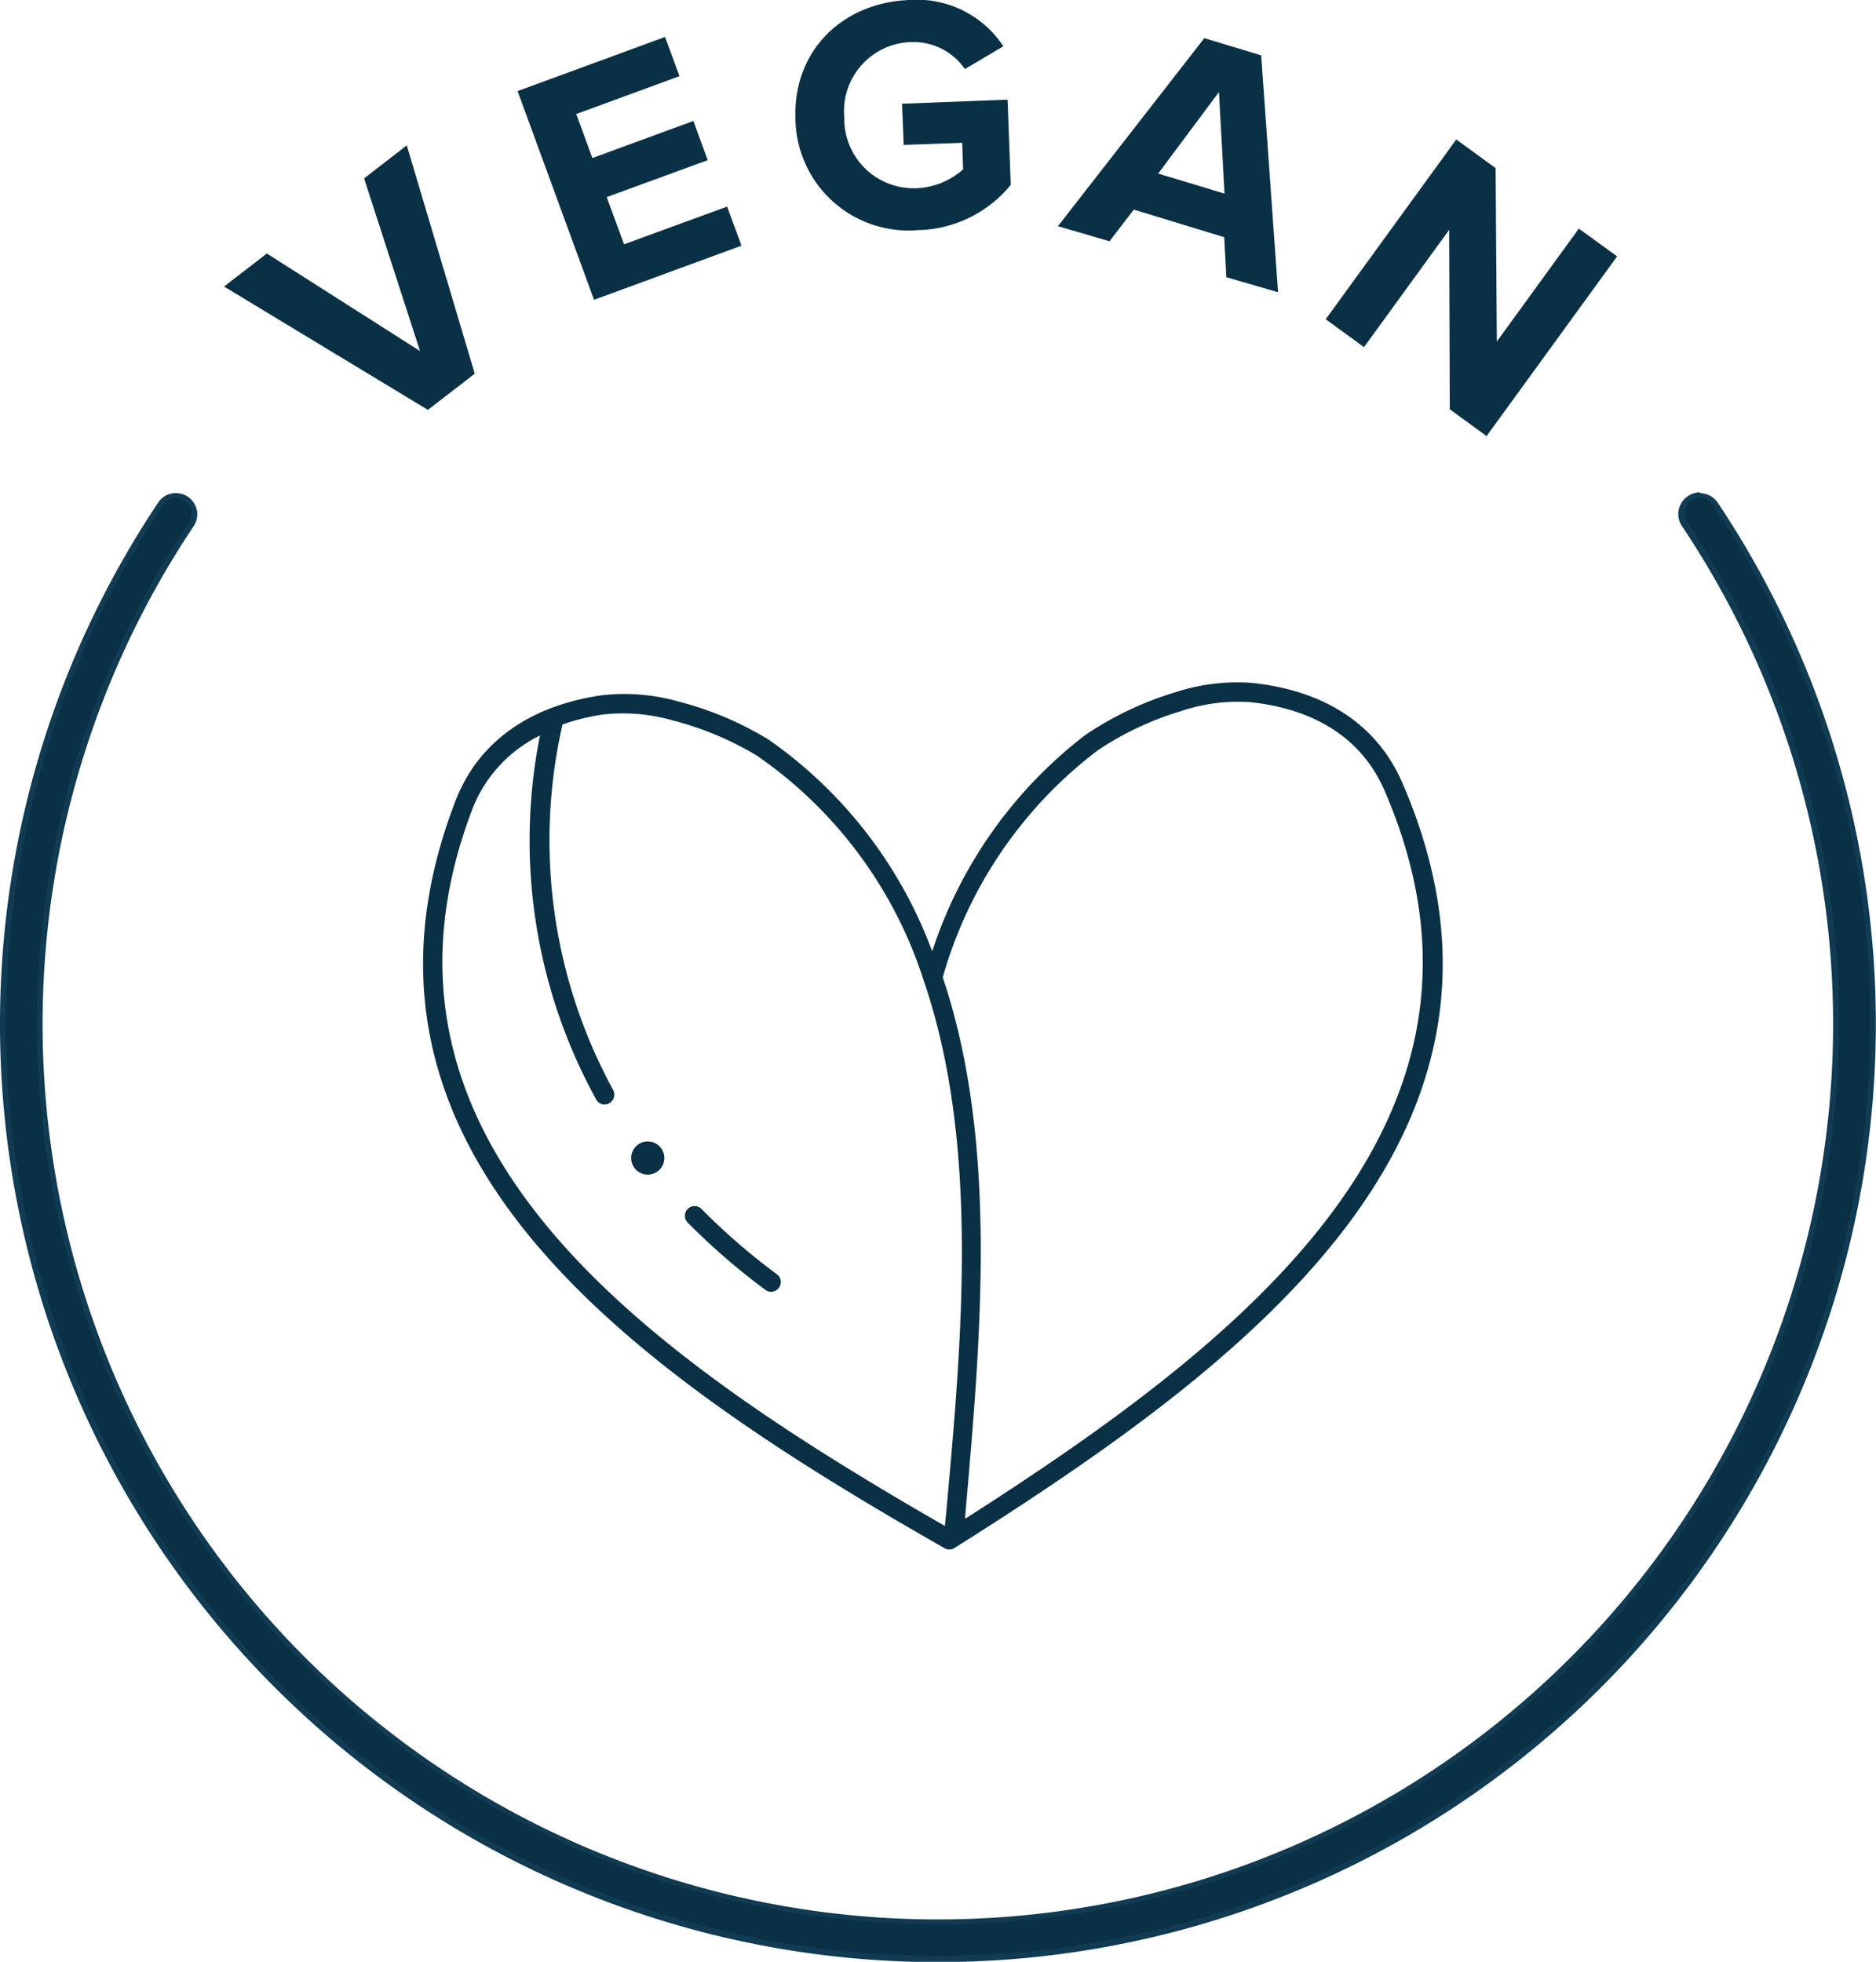
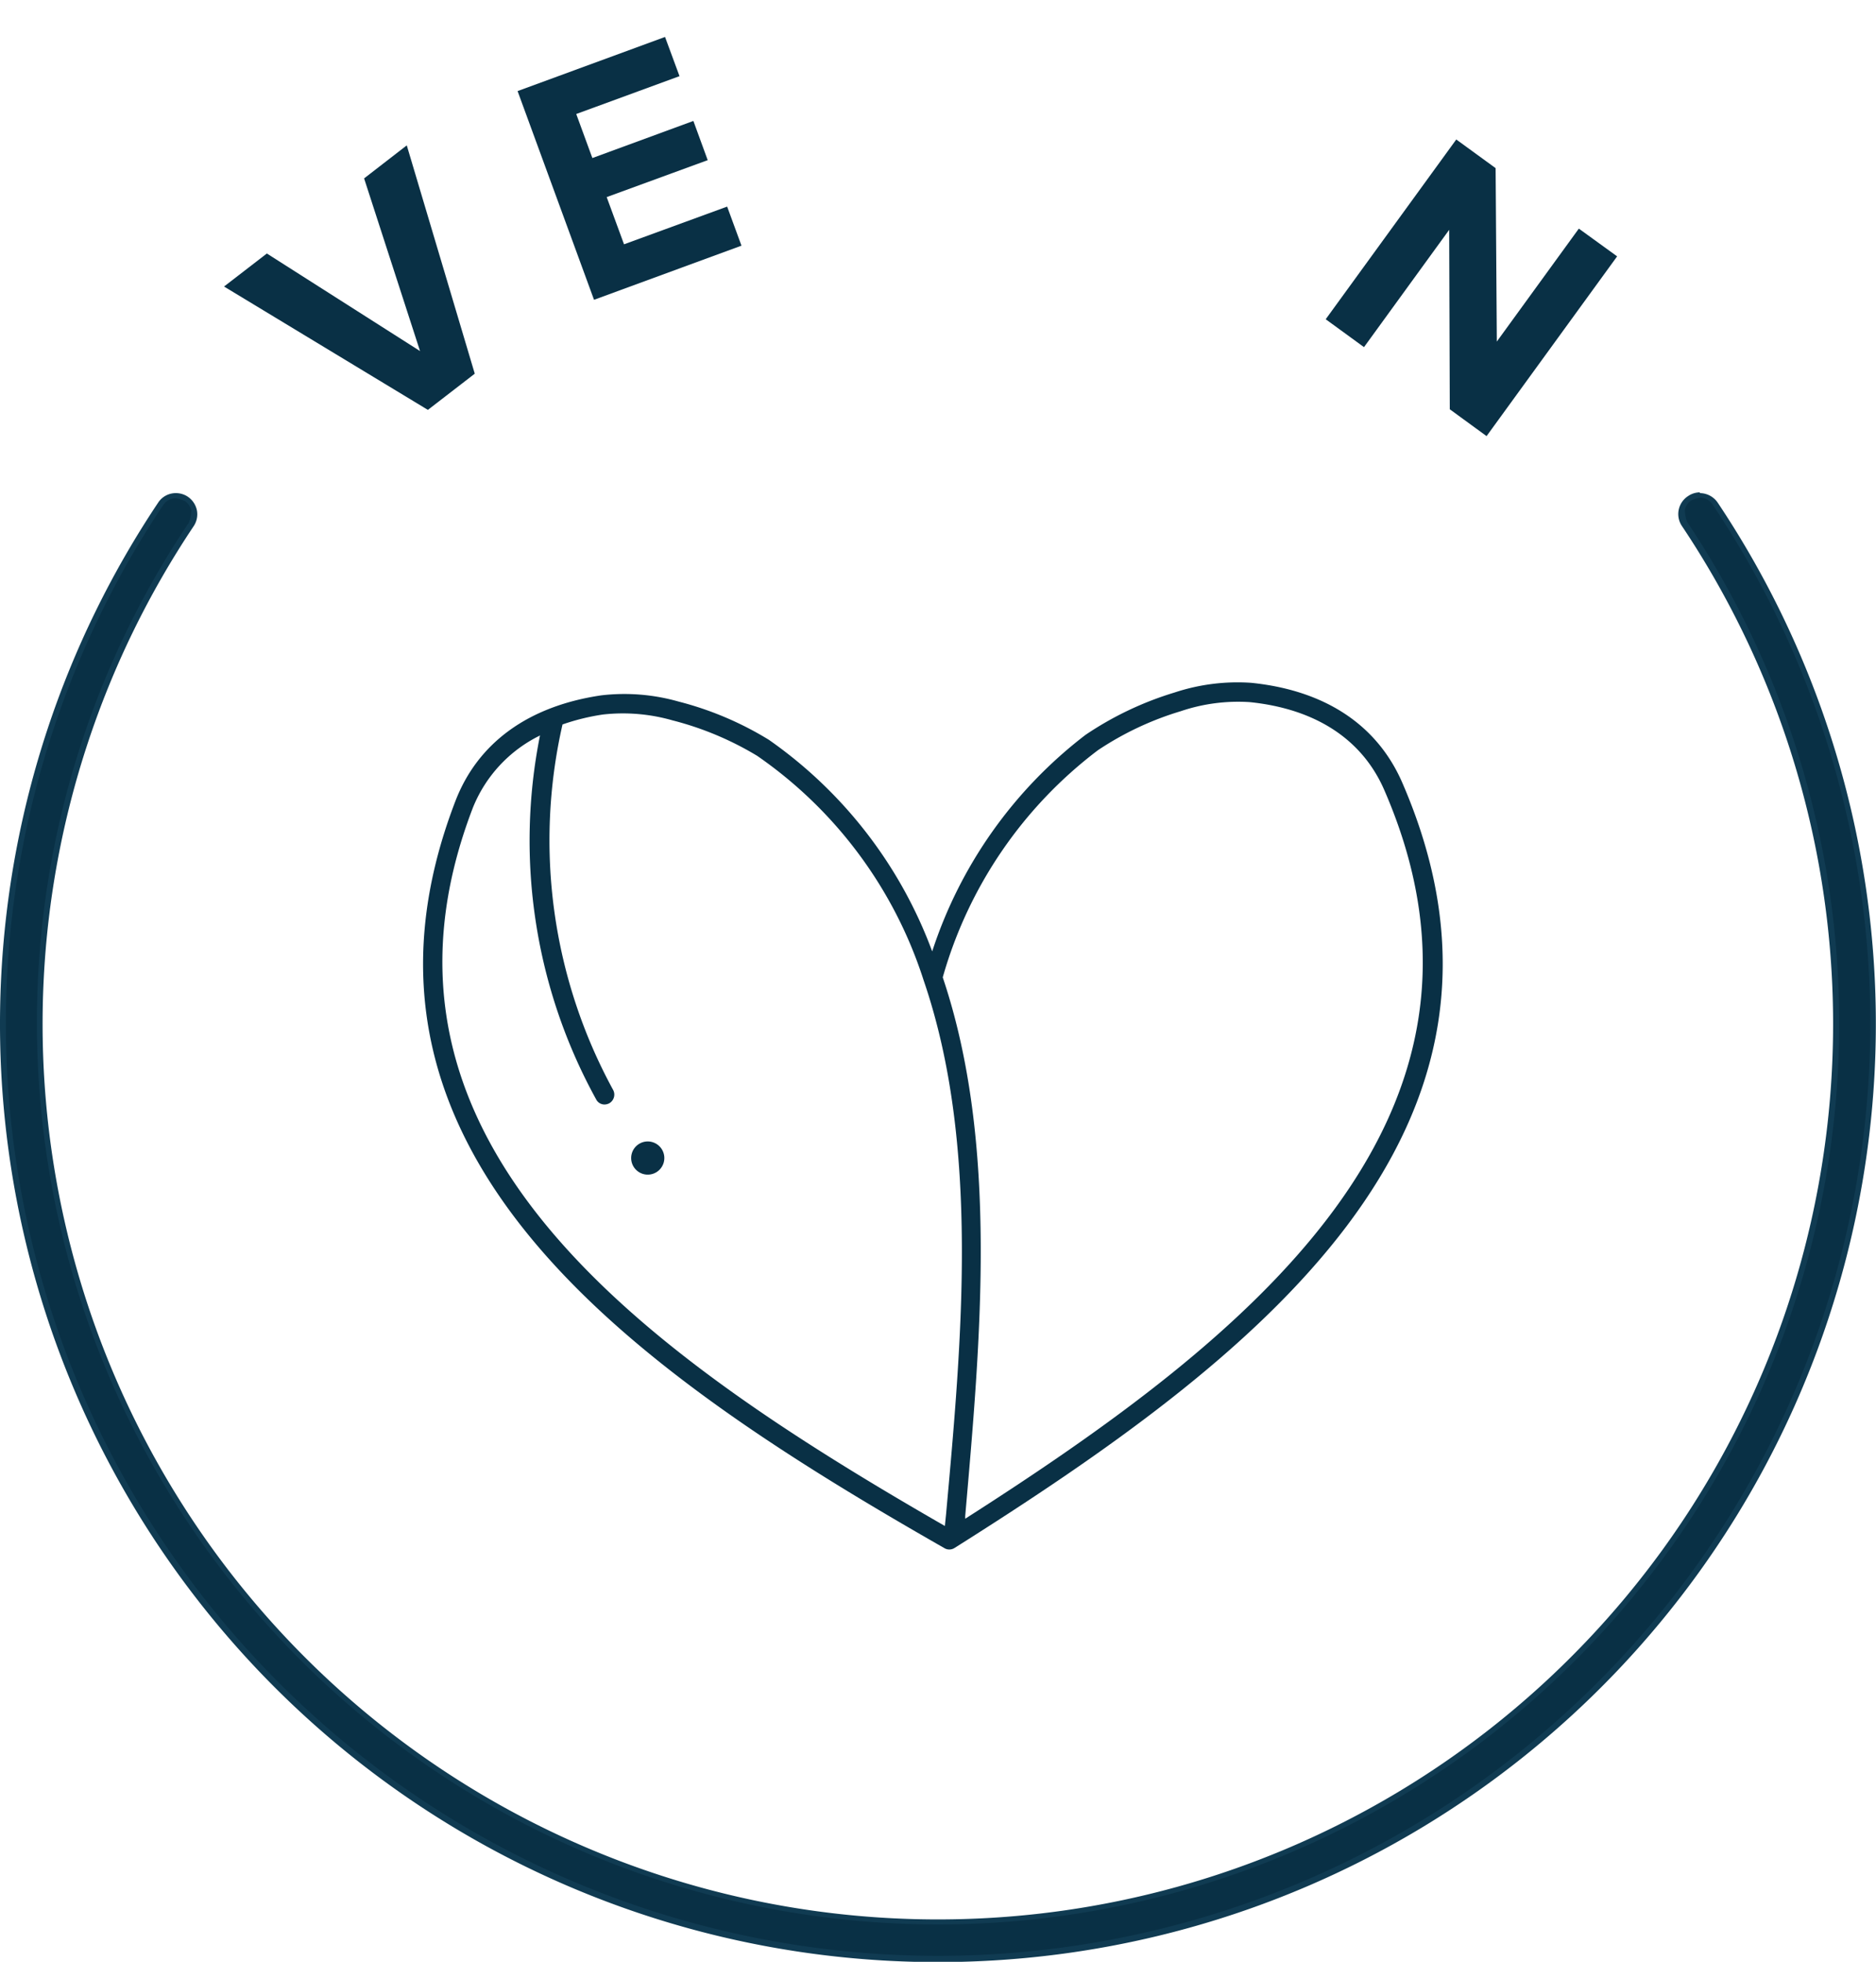
<svg xmlns="http://www.w3.org/2000/svg" viewBox="0 0 124.43 130.09">
  <path d="m112.76 33.43a.63.63 0 0 1 .53.28 61.45 61.45 0 1 1 -102.15 0 .65.65 0 0 1 .54-.28.58.58 0 0 1 .35.11.64.64 0 0 1 .18.89 60.16 60.16 0 1 0 100 0 .64.64 0 0 1 .18-.89.59.59 0 0 1 .36-.11m0-.78a1.4 1.4 0 0 0 -.79.25 1.42 1.42 0 0 0 -.39 2 59.38 59.38 0 1 1 -98.73 0 1.42 1.42 0 0 0 .22-1.06 1.44 1.44 0 0 0 -.6-.9 1.41 1.41 0 0 0 -.79-.24 1.39 1.39 0 0 0 -1.18.63 62.21 62.21 0 1 0 103.44 0 1.44 1.44 0 0 0 -1.18-.63z" fill="#103b52" />
  <g fill="#093045">
    <path d="m31.49 24.78-4.51-15.14-2.83 2.19 3.71 11.45-10.16-6.47-2.84 2.19 13.52 8.18z" />
    <path d="m49.18 16.29-.95-2.59-6.84 2.5-1.15-3.13 6.7-2.45-.95-2.6-6.7 2.46-1.07-2.92 6.85-2.51-.96-2.6-9.78 3.59 5.07 13.84z" />
-     <path d="m60.88 15.26a8.16 8.16 0 0 0 6.16-3l-.21-5.65-7 .27.11 2.73 3.88-.14.06 1.76a4.93 4.93 0 0 1 -3.09 1.25 4.6 4.6 0 0 1 -4.79-4.69 4.58 4.58 0 0 1 4.43-5 4.15 4.15 0 0 1 3.57 1.79l2.55-1.51a6.86 6.86 0 0 0 -6.24-3.07c-4.31.16-7.72 3.25-7.55 7.9a7.5 7.5 0 0 0 8.12 7.36z" />
-     <path d="m75.2 13.9 6 1.83.14 2.65 3.43 1-1.12-15.71-3.77-1.14-9.71 12.47 3.42 1zm5.65-7.8.37 6.74-4.4-1.33z" />
    <path d="m96.12 15.24.04 11.9 2.44 1.78 8.66-11.92-2.54-1.84-5.44 7.49-.08-11.5-2.61-1.9-8.66 11.92 2.54 1.85z" />
    <path d="m112.76 33a3 3 0 0 0 -.58.18 1 1 0 0 0 -.43.65 2.63 2.63 0 0 0 .15.78 59.77 59.77 0 1 1 -109.45 33.26 59.42 59.42 0 0 1 10.08-33.22 2.64 2.64 0 0 0 .16-.78 1 1 0 0 0 -.44-.65 2.9 2.9 0 0 0 -.57-.18 1 1 0 0 0 -.86.46 61.83 61.83 0 1 0 102.8 0 1 1 0 0 0 -.86-.5z" />
-     <path d="m50.76 85.53a.6.6 0 0 0 .38.13.65.65 0 0 0 .52-.26.64.64 0 0 0 -.13-.9 43 43 0 0 1 -5-4.33.64.64 0 1 0 -.92.9 44.6 44.6 0 0 0 5.15 4.46z" />
    <path d="m42.7 77.86a1.1 1.1 0 1 0 -.8-1.35 1.1 1.1 0 0 0 .8 1.35z" />
    <path d="m62.64 102.66a.62.62 0 0 0 .32.09s0 0 0 0a.64.64 0 0 0 .35-.1c19.69-12.41 39.77-27.58 29.69-50.77-1.67-3.82-5.12-6.1-10-6.6a13.3 13.3 0 0 0 -5.09.64 21.88 21.88 0 0 0 -5.91 2.81 29.63 29.63 0 0 0 -10.17 14.36 29.66 29.66 0 0 0 -10.83-14.03 21.74 21.74 0 0 0 -6-2.54 13.13 13.13 0 0 0 -5.12-.41c-4.83.71-8.18 3.14-9.67 7-9.02 23.43 12.01 37.89 32.43 49.55zm10.18-52.91a20.45 20.45 0 0 1 5.5-2.59 11.87 11.87 0 0 1 4.58-.6c4.37.45 7.46 2.47 8.92 5.84 9.45 21.74-9.08 36.35-27.8 48.31v-.18c1-11.55 2.24-24.64-1.49-35.72a28.69 28.69 0 0 1 10.29-15.06zm-37-1a35.57 35.57 0 0 0 3.72 24.15.62.62 0 0 0 .56.34.68.68 0 0 0 .31-.08.66.66 0 0 0 .26-.88 34.56 34.56 0 0 1 -3.36-24.24 14.62 14.62 0 0 1 2.69-.66 11.94 11.94 0 0 1 4.61.39 20.81 20.81 0 0 1 5.61 2.35 28.76 28.76 0 0 1 11.04 14.88c3.74 10.9 2.53 23.92 1.49 35.41l-.08.78c-19.76-11.37-39.83-25.37-31.32-47.59a9.11 9.11 0 0 1 4.45-4.82z" />
  </g>
</svg>